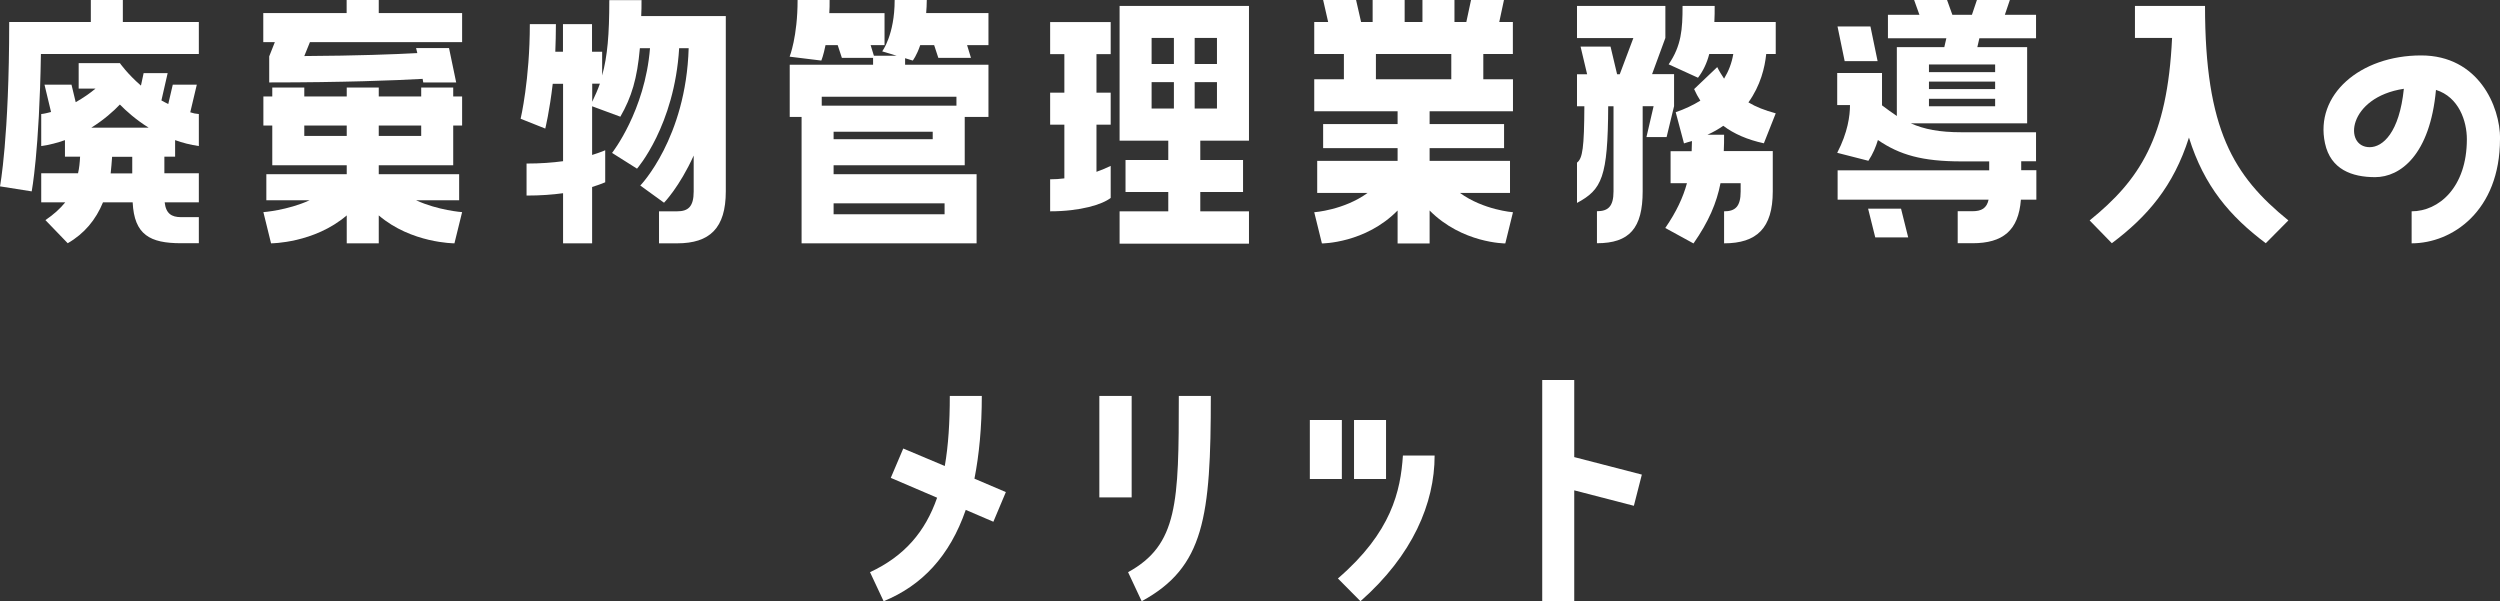
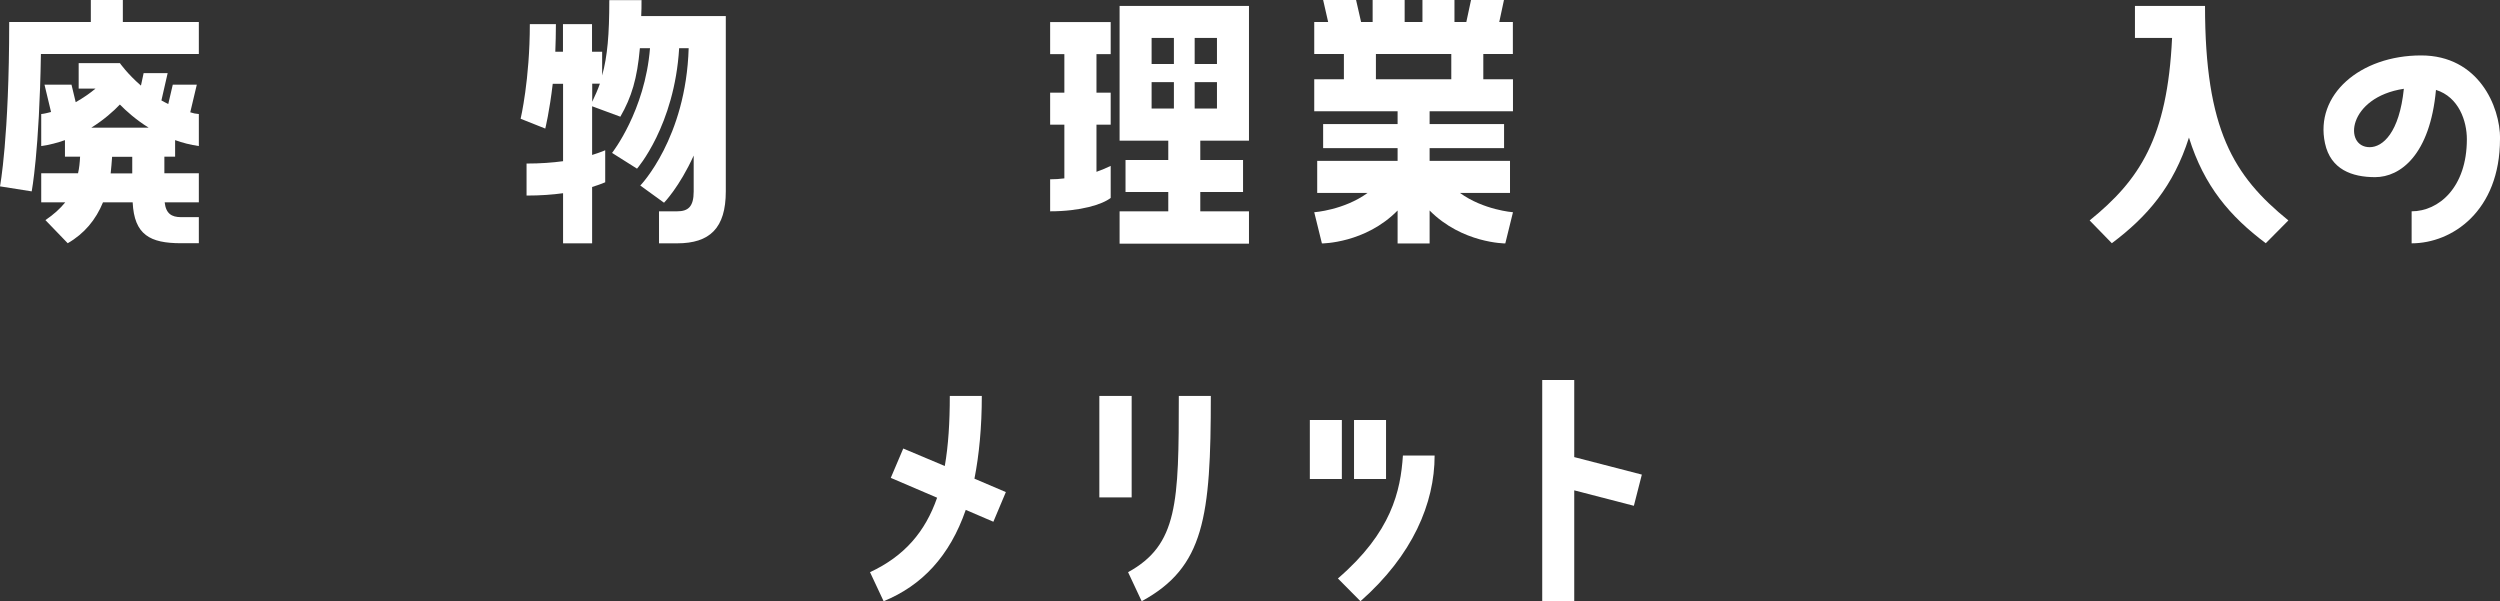
<svg xmlns="http://www.w3.org/2000/svg" id="_レイヤー_2" viewBox="0 0 244.42 58.79">
  <rect x="0" y="0" width="244.42" height="58.79" fill="#333333" stroke="none" />
  <defs>
    <style>.cls-1{fill:#fff;stroke-width:0px;}</style>
  </defs>
  <g id="_レイヤー_1-2">
    <path class="cls-1" d="m4,5.28c-.15,9.49-.9,13.43-.9,13.43l-3.1-.49S.9,13.52.9,2.15h7.98V0h3.13v2.15h7.43v3.13H4Zm13.11,10.04h-1.04v1.62h3.37v2.84h-3.34c.12,1.1.67,1.45,1.6,1.45h1.74v2.55h-1.74c-3.02,0-4.58-.81-4.73-4h-2.9c-.7,1.71-1.83,3.07-3.45,4l-2.18-2.26c.81-.55,1.45-1.13,1.94-1.74h-2.35v-2.84h3.6c.12-.52.17-1.04.2-1.62h-1.48v-1.62c-.73.26-1.48.46-2.32.58v-3.13c.32-.03.64-.12.96-.2l-.64-2.67h2.64l.41,1.71c.73-.41,1.39-.87,1.94-1.33h-1.65v-2.49h4.03s.72,1.04,2.06,2.2l.26-1.22h2.35l-.61,2.67c.2.12.44.23.67.35l.44-1.89h2.35l-.64,2.7c.26.09.55.15.84.17v3.13c-.84-.12-1.6-.32-2.32-.58v1.62Zm-2.58-2.84c-1.25-.78-2.18-1.62-2.81-2.26-.61.64-1.54,1.48-2.79,2.26h5.6Zm-1.6,4.47v-1.62h-1.97c-.03.55-.09,1.1-.14,1.62h2.12Z" />
-     <path class="cls-1" d="m37.03,0v1.28h8.15v2.84h-14.88l-.55,1.36c5.16-.03,8.85-.17,11.05-.29l-.12-.49h3.22l.7,3.36h-3.22l-.06-.35c-2.64.15-7.83.35-15,.35v-2.55l.55-1.39h-1.13V1.28h8.15V0h3.13Zm7.28,8.56v.87h.87v2.84h-.87v3.89h-7.28v.87h7.86v2.55h-4.21c2.15.99,4.5,1.16,4.5,1.16l-.75,3.05s-4.21,0-7.4-2.73v2.73h-3.13v-2.73c-3.19,2.73-7.4,2.73-7.4,2.73l-.75-3.05s2.35-.17,4.52-1.16h-4.23v-2.55h7.86v-.87h-7.28v-3.89h-.87v-2.84h.87v-.87h3.13v.87h4.15v-.87h3.13v.87h4.15v-.87h3.13Zm-10.41,4.73v-1.02h-4.15v1.02h4.15Zm7.28,0v-1.02h-4.15v1.02h4.15Z" />
    <path class="cls-1" d="m62.72,0c0,.55,0,1.07-.03,1.57h8.27v17.14c0,3.6-1.57,5.08-4.76,5.08h-1.77v-3.13h1.77c1.07,0,1.62-.44,1.62-1.94v-3.51c-1.39,3.07-2.9,4.61-2.9,4.61l-2.32-1.68s4.47-4.61,4.73-13.43h-.93c-.46,7.6-4.12,11.78-4.12,11.78l-2.44-1.54s3.22-4.09,3.71-10.24h-.99c-.26,2.96-.81,4.79-1.91,6.7l-2.76-1.02v4.76c.84-.26,1.28-.46,1.28-.46v3.13s-.44.2-1.28.46v5.51h-2.84v-4.9c-1.01.14-2.2.23-3.57.23v-3.13c1.36,0,2.55-.09,3.57-.23v-7.57h-1.01c-.32,2.73-.73,4.38-.73,4.38l-2.41-.96s.9-3.8.9-9.25h2.55c0,.96-.03,1.86-.06,2.7h.75v-2.7h2.84v2.7h.99v2.32c.52-1.89.7-4,.7-7.37h3.13Zm-4.82,9.95c.29-.61.55-1.19.75-1.77h-.75v1.77Z" />
-     <path class="cls-1" d="m90.61,0c0,.46-.03.87-.06,1.28h6.09v3.13h-2.09l.38,1.25h-3.19l-.41-1.25h-1.36c-.35,1.04-.73,1.51-.73,1.51l-.75-.23v.64h8.15v5.1h-2.32v4.73h-12.82v.87h13.98v6.76h-17.11v-12.36h-1.16v-5.1h8.15v-.67h-3.05l-.41-1.25h-1.19c-.2,1.02-.41,1.51-.41,1.51l-3.1-.38s.78-1.94.78-5.54h3.13c0,.46,0,.87-.03,1.28h5.4v3.13h-1.36l.32,1.04h2.23l-1.42-.43s1.22-1.6,1.22-5.02h3.13Zm2.9,9.46h-13.17v.87h13.17v-.87Zm-2.32,4.15v-.73h-9.69v.73h9.69Zm1.16,6.27h-10.85v1.07h10.85v-1.07Z" />
    <path class="cls-1" d="m108.59,19.35c-.81.64-2.96,1.31-5.92,1.31v-3.13c.49,0,.93-.03,1.39-.09v-5.25h-1.39v-3.13h1.39v-3.77h-1.39v-3.13h5.92v3.13h-1.39v3.77h1.39v3.13h-1.39v4.61c.49-.17.96-.38,1.39-.58v3.13Zm.87-5.6V.58h12.65v13.17h-4.76v1.89h4.18v3.13h-4.18v1.89h4.76v3.16h-12.65v-3.16h4.76v-1.89h-4.18v-3.13h4.18v-1.89h-4.76Zm3.13-10.04v2.55h2.18v-2.55h-2.18Zm0,4.32v2.58h2.18v-2.58h-2.18Zm4.21-4.32v2.55h2.18v-2.55h-2.18Zm0,4.32v2.58h2.18v-2.58h-2.18Z" />
    <path class="cls-1" d="m147.92,5.28h-2.9v2.47h2.9v3.13h-8.15v1.25h7.28v2.35h-7.28v1.25h7.86v3.13h-4.9c2.32,1.68,5.19,1.89,5.19,1.89l-.75,3.05s-4.21,0-7.4-3.22v3.22h-3.13v-3.22c-3.16,3.22-7.4,3.22-7.4,3.22l-.75-3.05s2.9-.2,5.22-1.89h-4.93v-3.13h7.86v-1.25h-7.28v-2.35h7.28v-1.25h-8.15v-3.13h2.9v-2.47h-2.9v-3.13h1.36l-.49-2.15h3.22l.49,2.15h1.13V0h3.13v2.15h1.74V0h3.13v2.15h1.16l.46-2.15h3.22l-.46,2.15h1.33v3.13Zm-6.03,2.47v-2.47h-7.37v2.47h7.37Z" />
-     <path class="cls-1" d="m157.23,10.38c-.03,6.96-.61,8.15-3.05,9.46v-3.94c.55-.41.7-1.48.72-5.51h-.72v-3.13h.99l-.64-2.7h2.93l.64,2.7h.26l1.33-3.54h-5.51V.58h8.64v3.13l-1.3,3.54h2.15v3.13l-.73,3.02h-1.97l.7-3.02h-1.07v8.32c0,3.6-1.28,5.08-4.47,5.08v-3.13c1.07,0,1.62-.44,1.62-1.94v-8.32h-.52Zm10.41-9.8c0,.52,0,1.04-.03,1.57h6v3.13h-.93c-.14,1.33-.55,3.07-1.74,4.73.73.44,1.6.78,2.67,1.07l-1.16,2.93c-1.62-.35-2.93-.93-3.97-1.71-.46.32-.96.61-1.54.87h1.62c0,.55,0,1.07-.03,1.6h4.79v3.94c0,3.6-1.57,5.08-4.76,5.08v-3.13c1.07,0,1.62-.44,1.62-1.94v-.81h-1.97c-.38,1.94-1.16,3.77-2.64,5.89l-2.76-1.51c1.1-1.6,1.74-2.99,2.12-4.38h-1.6v-3.13h2.06c0-.32.03-.67.03-.99-.26.06-.52.15-.78.23l-.81-3.05c.93-.32,1.71-.7,2.41-1.13-.23-.35-.43-.73-.61-1.13l2.26-2.15c.2.41.44.78.67,1.13.44-.73.75-1.51.9-2.41h-2.35c-.23.9-.61,1.68-1.1,2.32l-2.87-1.31c1.25-1.83,1.36-3.42,1.36-5.71h3.13Z" />
-     <path class="cls-1" d="m199.09,16.65v2.87h-1.51c-.23,3.02-1.77,4.26-4.73,4.26h-1.45v-3.13h1.45c.87,0,1.39-.29,1.57-1.13h-14.76v-2.87h14.82v-.87h-2.7c-3.86,0-6.06-.64-8.18-2.09-.2.67-.49,1.36-.93,2.03l-3.05-.78c1.04-2,1.25-3.63,1.25-4.67h-1.25v-3.13h4.38v3.16c.49.38.99.72,1.45,1.04v-6.73h4.64l.2-.87h-5.71V1.45h3.08l-.52-1.45h3.22l.52,1.45h1.91l.49-1.45h3.22l-.49,1.45h3.05v2.29h-5.54l-.2.87h4.87v7.45h-11.37c1.31.58,2.79.87,4.96.87h7.28v2.84h-1.45v.87h1.48Zm-15.52-10.67h-3.22l-.7-3.39h3.22l.7,3.39Zm-.93,14.42h3.22l.7,2.81h-3.22l-.7-2.81Zm12.42-14.1h-6.47v.75h6.47v-.75Zm-6.47,2.41h6.47v-.73h-6.47v.73Zm0,1.68h6.47v-.73h-6.47v.73Z" />
    <path class="cls-1" d="m215.58.58c0,12.1,2.79,16.62,8.15,20.97l-2.21,2.23c-3.48-2.61-6.03-5.57-7.51-10.33-1.51,4.76-4.06,7.72-7.54,10.33l-2.17-2.23c4.87-3.94,7.6-8.03,8.06-17.84h-3.63V.58h6.85Z" />
    <path class="cls-1" d="m244.42,13.58c0,7.08-4.7,10.21-8.64,10.21v-3.13c2.64,0,5.4-2.32,5.4-7.05,0-1.77-.78-4.12-3.02-4.82-.58,6.35-3.48,8.53-5.95,8.53-2.26,0-4.35-.75-4.9-3.31-1.02-4.73,3.42-8.59,9.4-8.59,5.6,0,7.72,4.96,7.72,8.15Zm-9.4-4.9c-5.51.84-5.92,5.71-3.34,5.71,1.28,0,2.9-1.42,3.34-5.71Z" />
    <path class="cls-1" d="m95.99,38.71c0,3.05-.26,5.74-.72,8.09l3.07,1.31-1.22,2.9-2.7-1.16c-1.57,4.53-4.29,7.4-8.03,8.93l-1.33-2.84c3.37-1.57,5.4-3.95,6.56-7.28l-4.53-1.94,1.22-2.87,4.06,1.71c.35-2,.49-4.26.49-6.85h3.13Z" />
    <path class="cls-1" d="m110.64,38.71v9.92h-3.16v-9.92h3.16Zm-.35,17.23c4.87-2.67,4.96-6.79,4.96-17.23h3.13c0,11.86-.64,16.74-6.76,20.07l-1.33-2.84Z" />
    <path class="cls-1" d="m131.19,41.06v5.77h-3.13v-5.77h3.13Zm-.38,15.49c5.25-4.52,6.12-8.56,6.35-12.01h3.1c0,4.67-2.15,9.75-7.25,14.24l-2.21-2.23Zm4.7-9.72h-3.13v-5.77h3.13v5.77Z" />
    <path class="cls-1" d="m150.78,37.15h3.13v7.54l6.61,1.71-.78,3.05-5.83-1.51v10.85h-3.13v-21.64Z" />
  </g>
</svg>